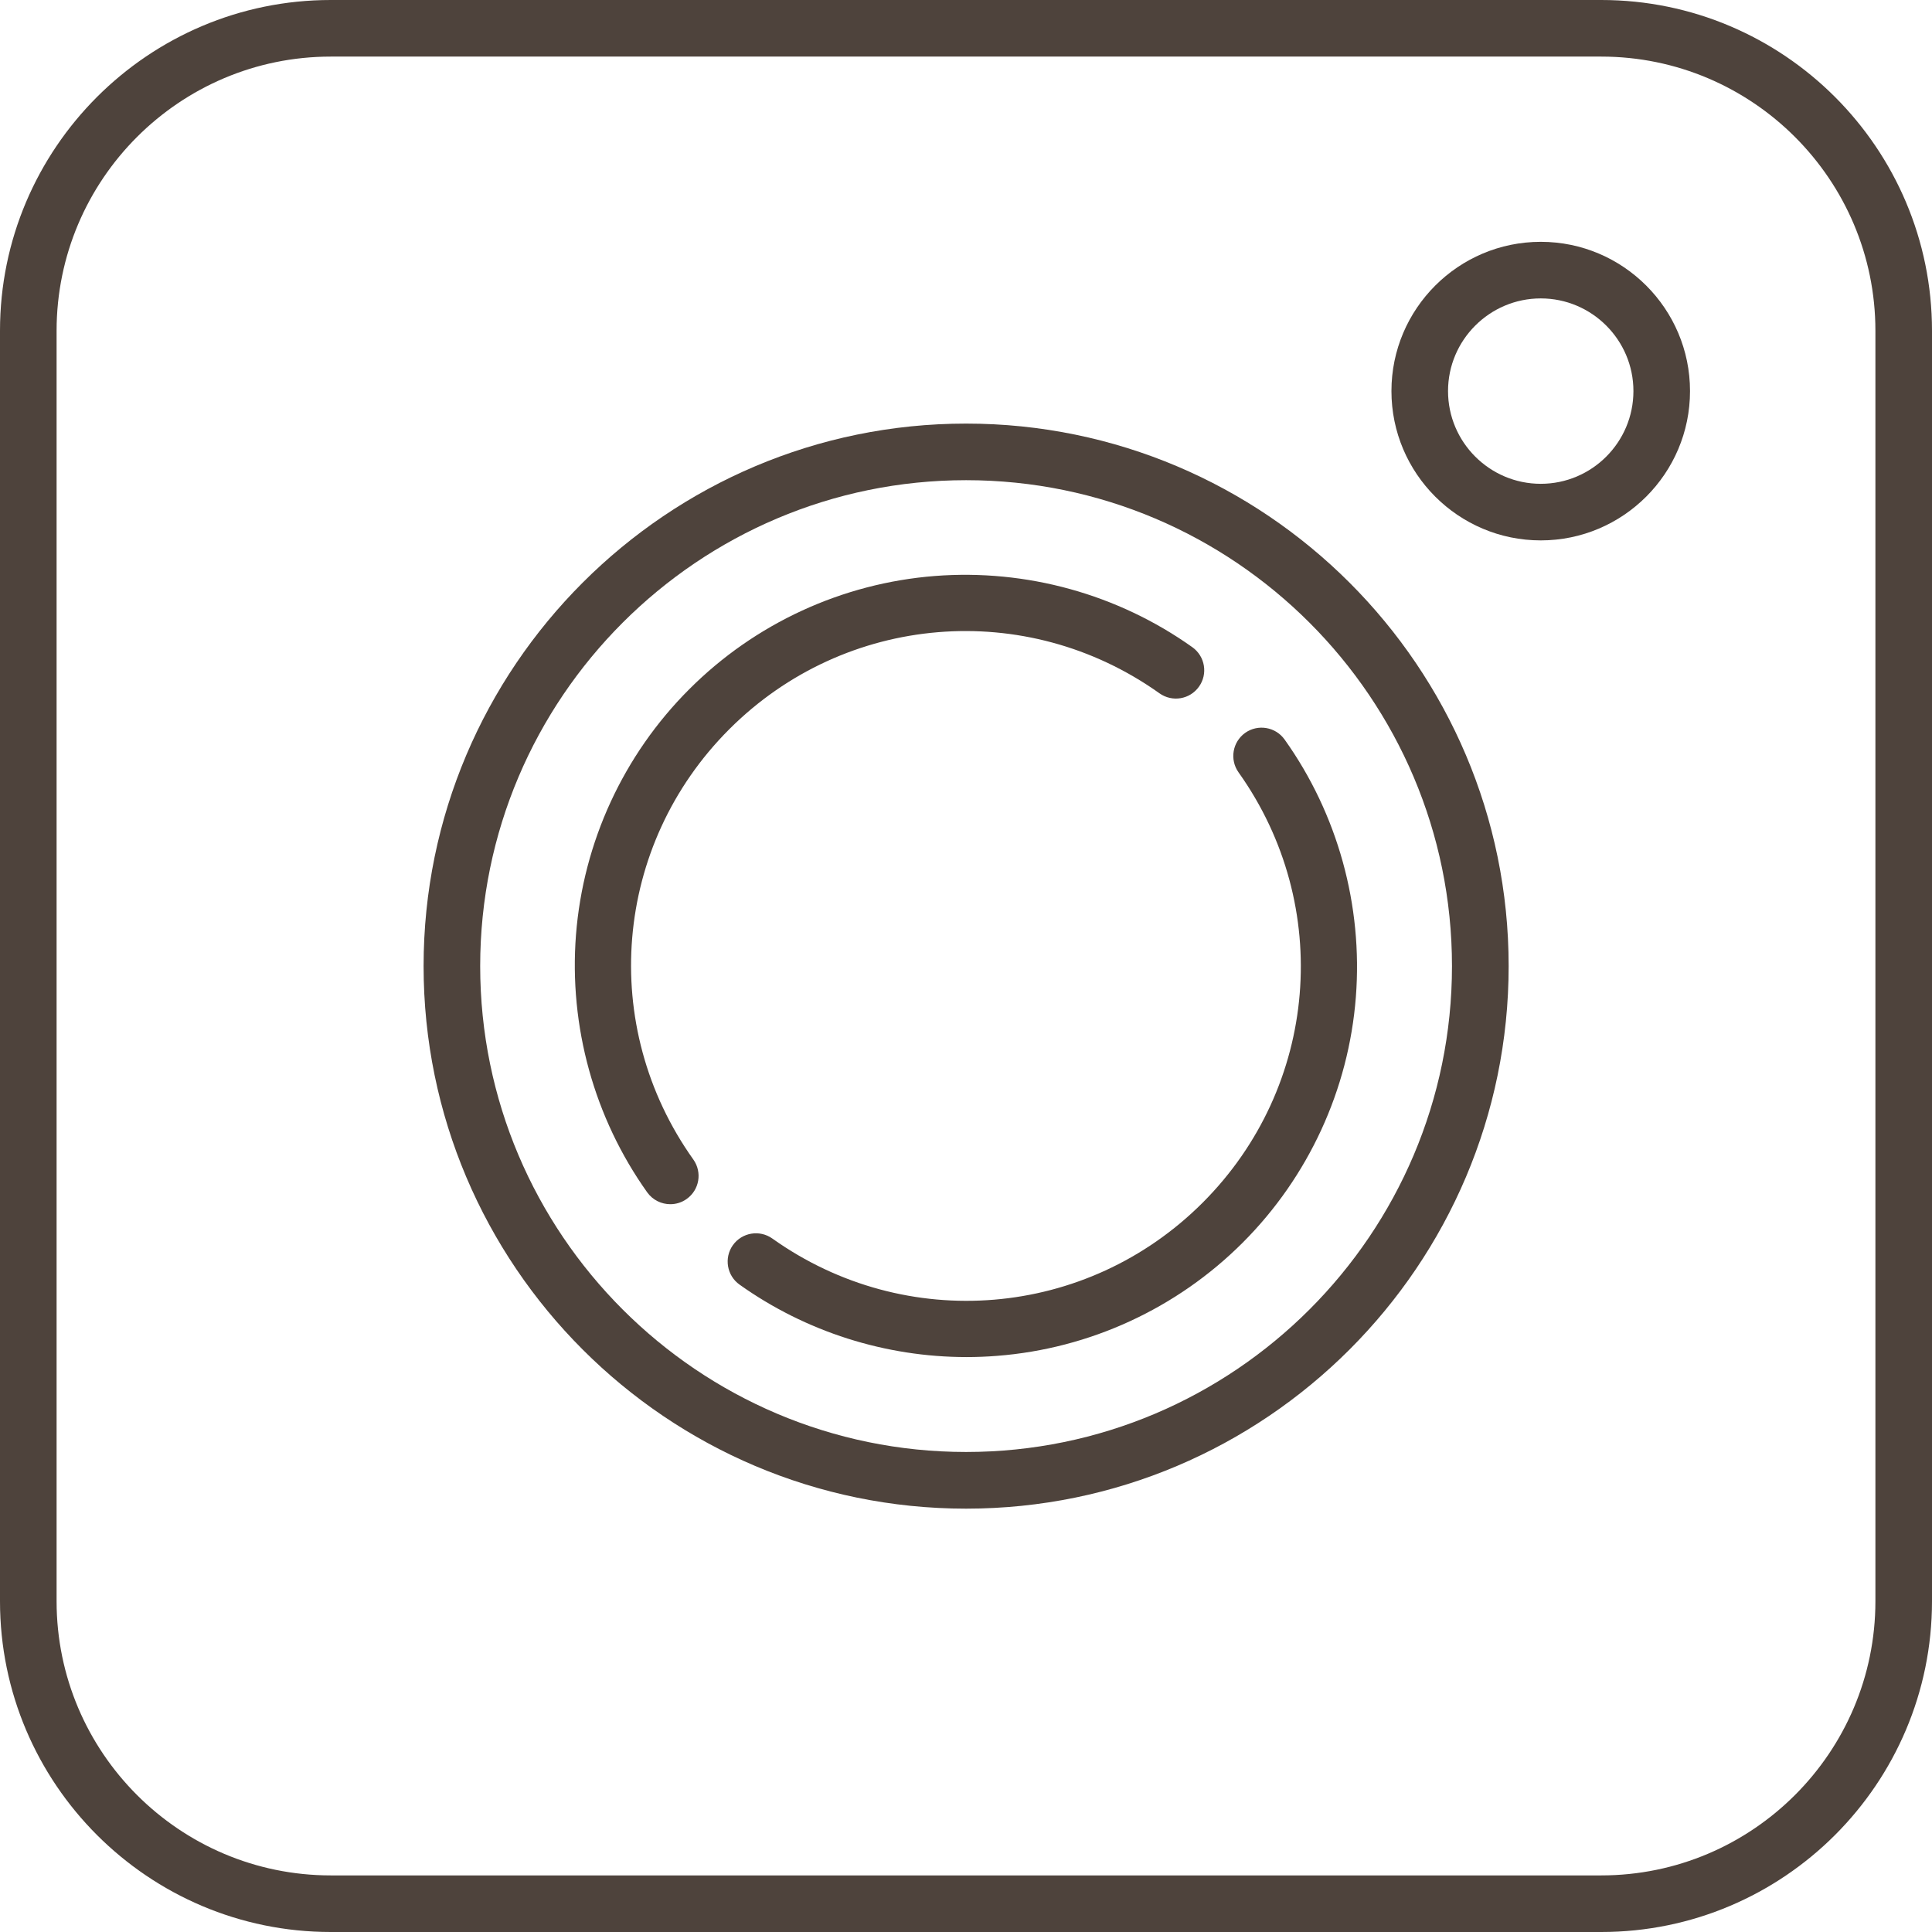
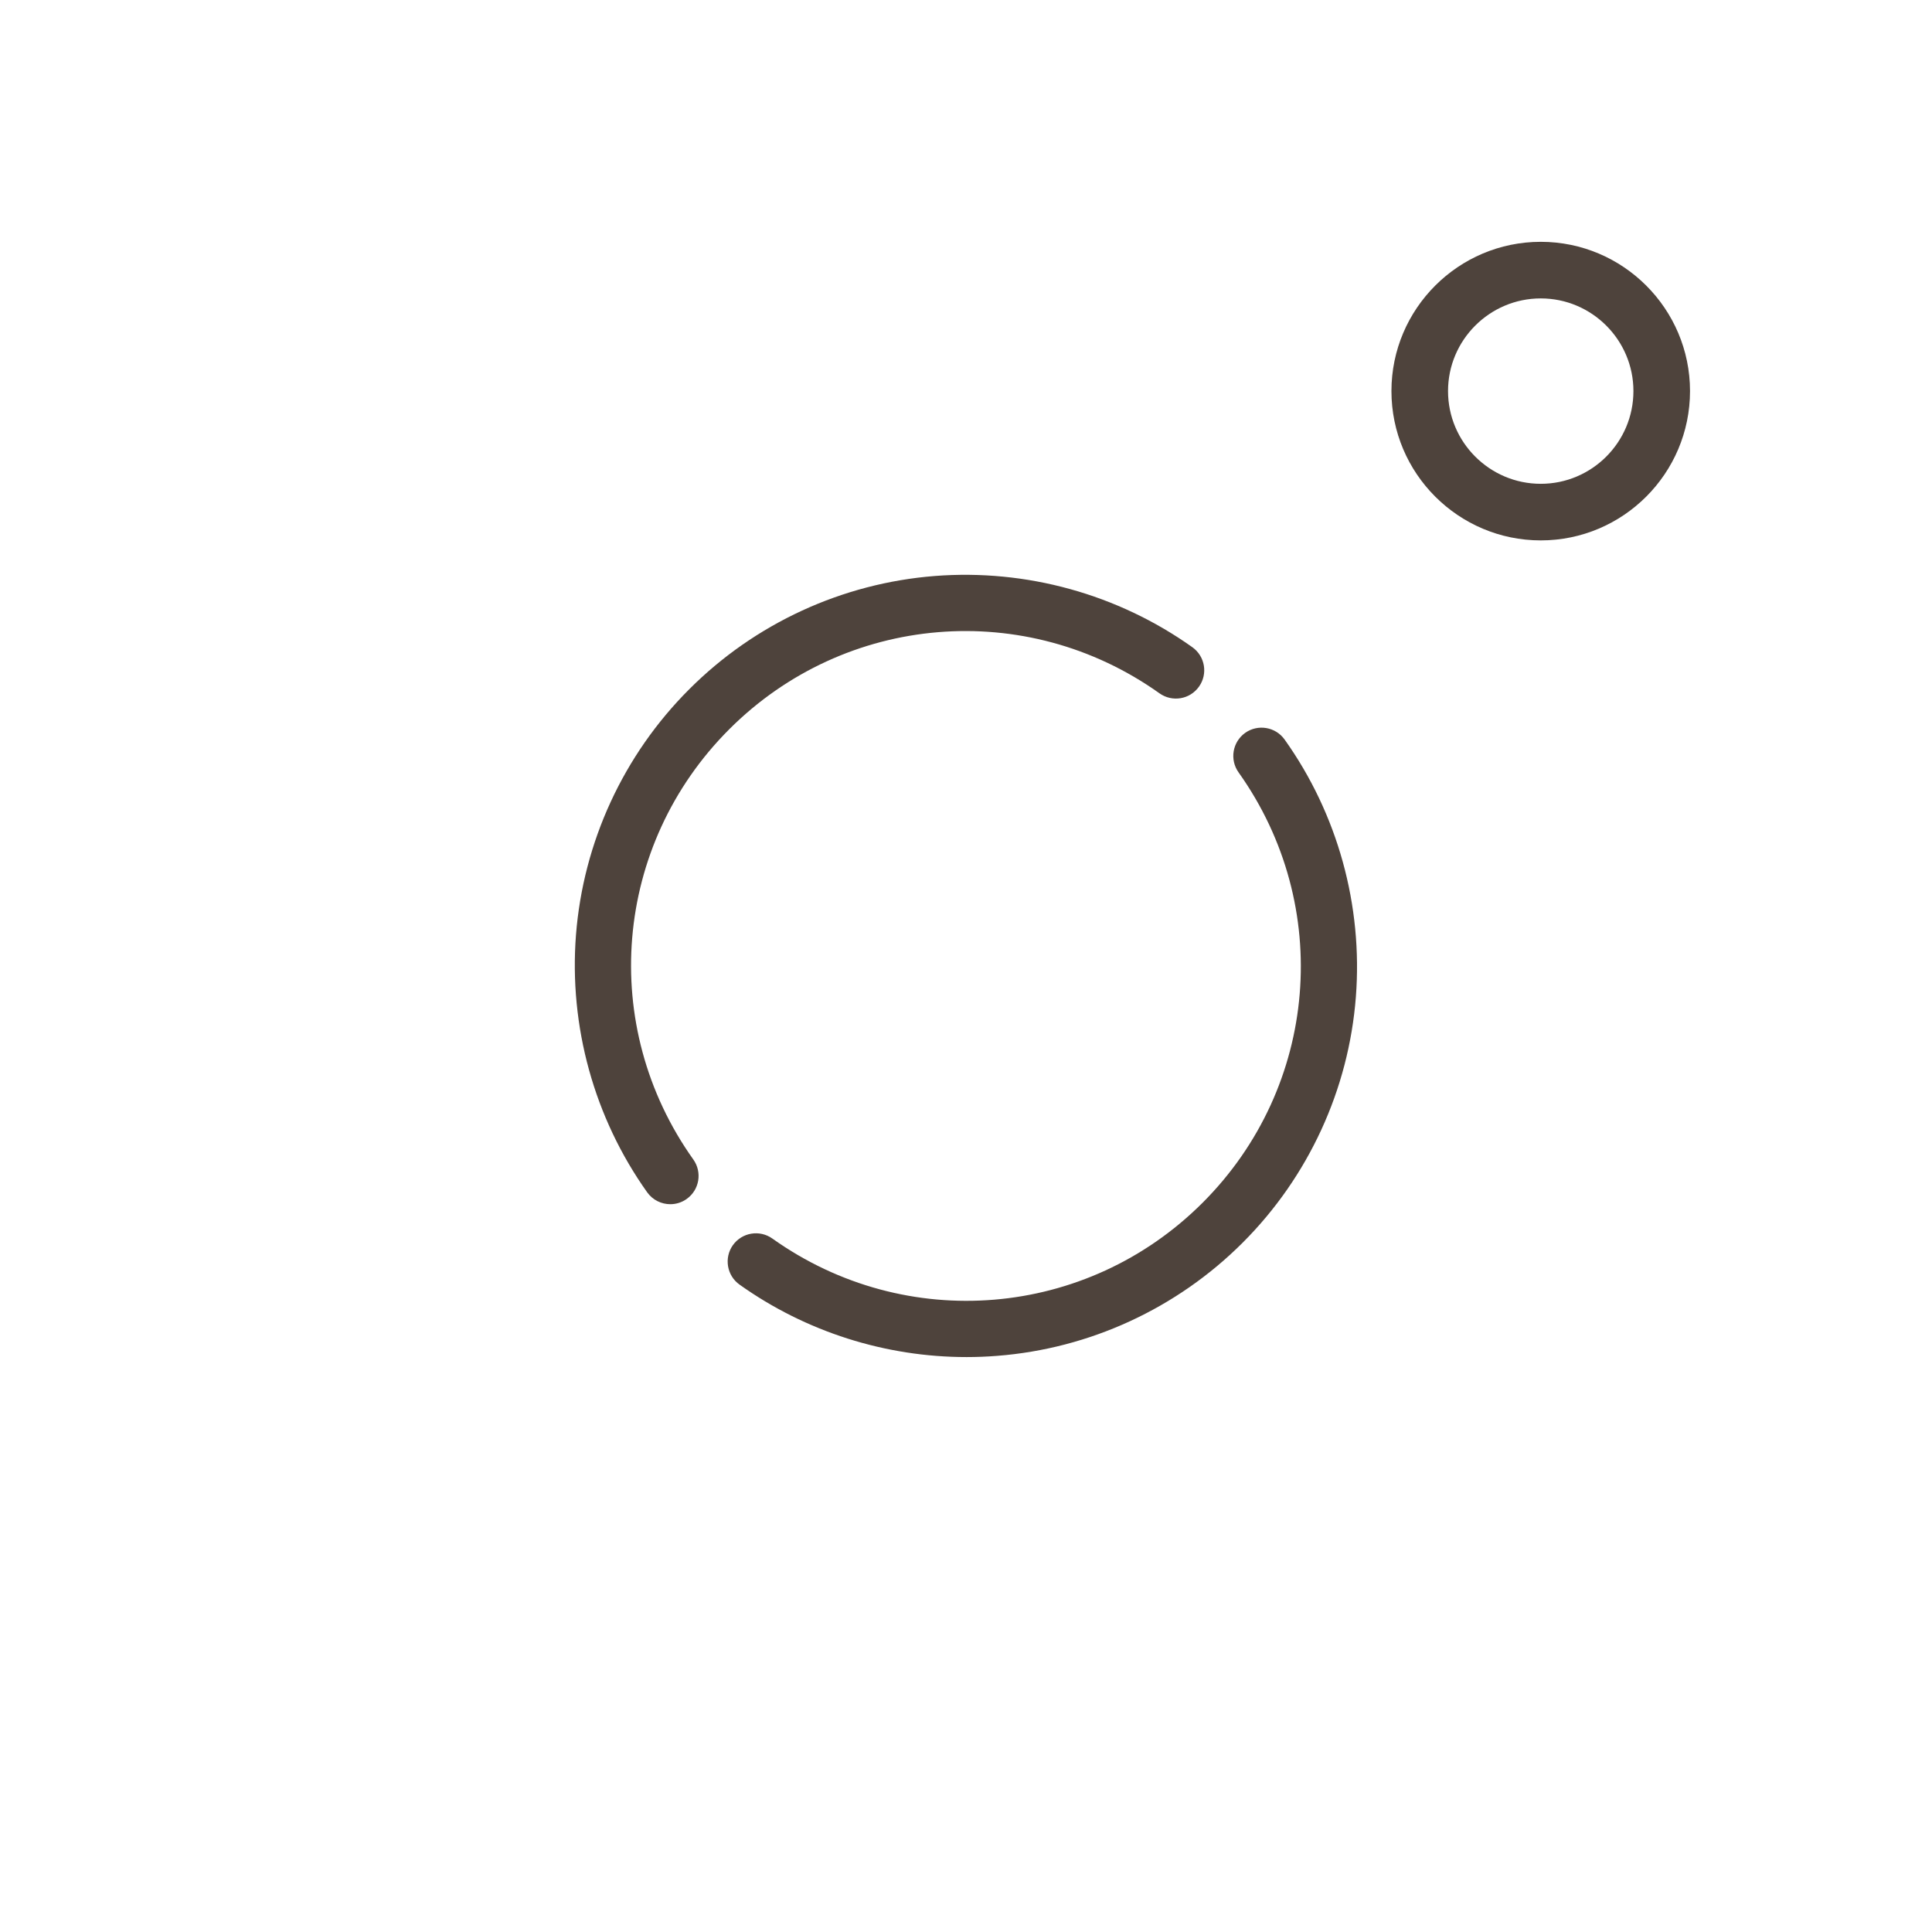
<svg xmlns="http://www.w3.org/2000/svg" width="24" height="24" viewBox="0 0 24 24" fill="none">
-   <path d="M19.891 0H4.109C1.843 0 0 1.843 0 4.109V19.891C0 22.157 1.843 24 4.109 24H19.891C22.157 24 24 22.157 24 19.891V4.109C24 1.843 22.157 0 19.891 0ZM23.297 19.891C23.297 21.769 21.769 23.297 19.891 23.297H4.109C2.231 23.297 0.703 21.769 0.703 19.891V4.109C0.703 2.231 2.231 0.703 4.109 0.703H19.891C21.769 0.703 23.297 2.231 23.297 4.109V19.891Z" fill="#4E433C" />
-   <path d="M12.001 5.262C8.285 5.262 5.262 8.285 5.262 12.001C5.262 15.717 8.285 18.741 12.001 18.741C15.717 18.741 18.741 15.717 18.741 12.001C18.741 8.285 15.717 5.262 12.001 5.262ZM12.001 18.037C8.673 18.037 5.965 15.329 5.965 12.001C5.965 8.673 8.673 5.965 12.001 5.965C15.329 5.965 18.037 8.673 18.037 12.001C18.037 15.329 15.329 18.037 12.001 18.037Z" fill="#4E433C" />
  <path d="M19.14 3.004C18.117 3.004 17.285 3.836 17.285 4.858C17.285 5.881 18.117 6.713 19.14 6.713C20.162 6.713 20.994 5.881 20.994 4.858C20.994 3.836 20.162 3.004 19.14 3.004ZM19.14 6.01C18.505 6.01 17.988 5.493 17.988 4.858C17.988 4.224 18.505 3.707 19.14 3.707C19.775 3.707 20.291 4.224 20.291 4.858C20.291 5.493 19.775 6.01 19.14 6.01Z" fill="#4E433C" />
  <path d="M9.059 9.059C10.498 7.62 12.746 7.432 14.404 8.613C14.562 8.725 14.781 8.689 14.894 8.53C15.007 8.372 14.97 8.153 14.812 8.04C13.886 7.381 12.75 7.067 11.614 7.155C10.463 7.245 9.379 7.744 8.562 8.562C7.744 9.379 7.245 10.463 7.155 11.614C7.067 12.75 7.381 13.886 8.04 14.812C8.109 14.908 8.217 14.959 8.327 14.959C8.397 14.959 8.469 14.938 8.53 14.894C8.689 14.781 8.725 14.562 8.613 14.404C7.432 12.746 7.62 10.498 9.059 9.059Z" fill="#4E433C" />
  <path d="M15.468 9.104C15.31 9.217 15.273 9.436 15.386 9.595C16.566 11.253 16.379 13.501 14.94 14.94C13.501 16.379 11.253 16.566 9.595 15.386C9.436 15.273 9.217 15.31 9.104 15.468C8.992 15.626 9.029 15.846 9.187 15.958C10.01 16.544 10.999 16.858 12.008 16.858C12.133 16.858 12.259 16.853 12.385 16.843C13.536 16.754 14.62 16.254 15.437 15.437C16.254 14.62 16.754 13.536 16.843 12.385C16.931 11.248 16.617 10.112 15.958 9.187C15.846 9.029 15.626 8.992 15.468 9.104Z" fill="#4E433C" />
</svg>